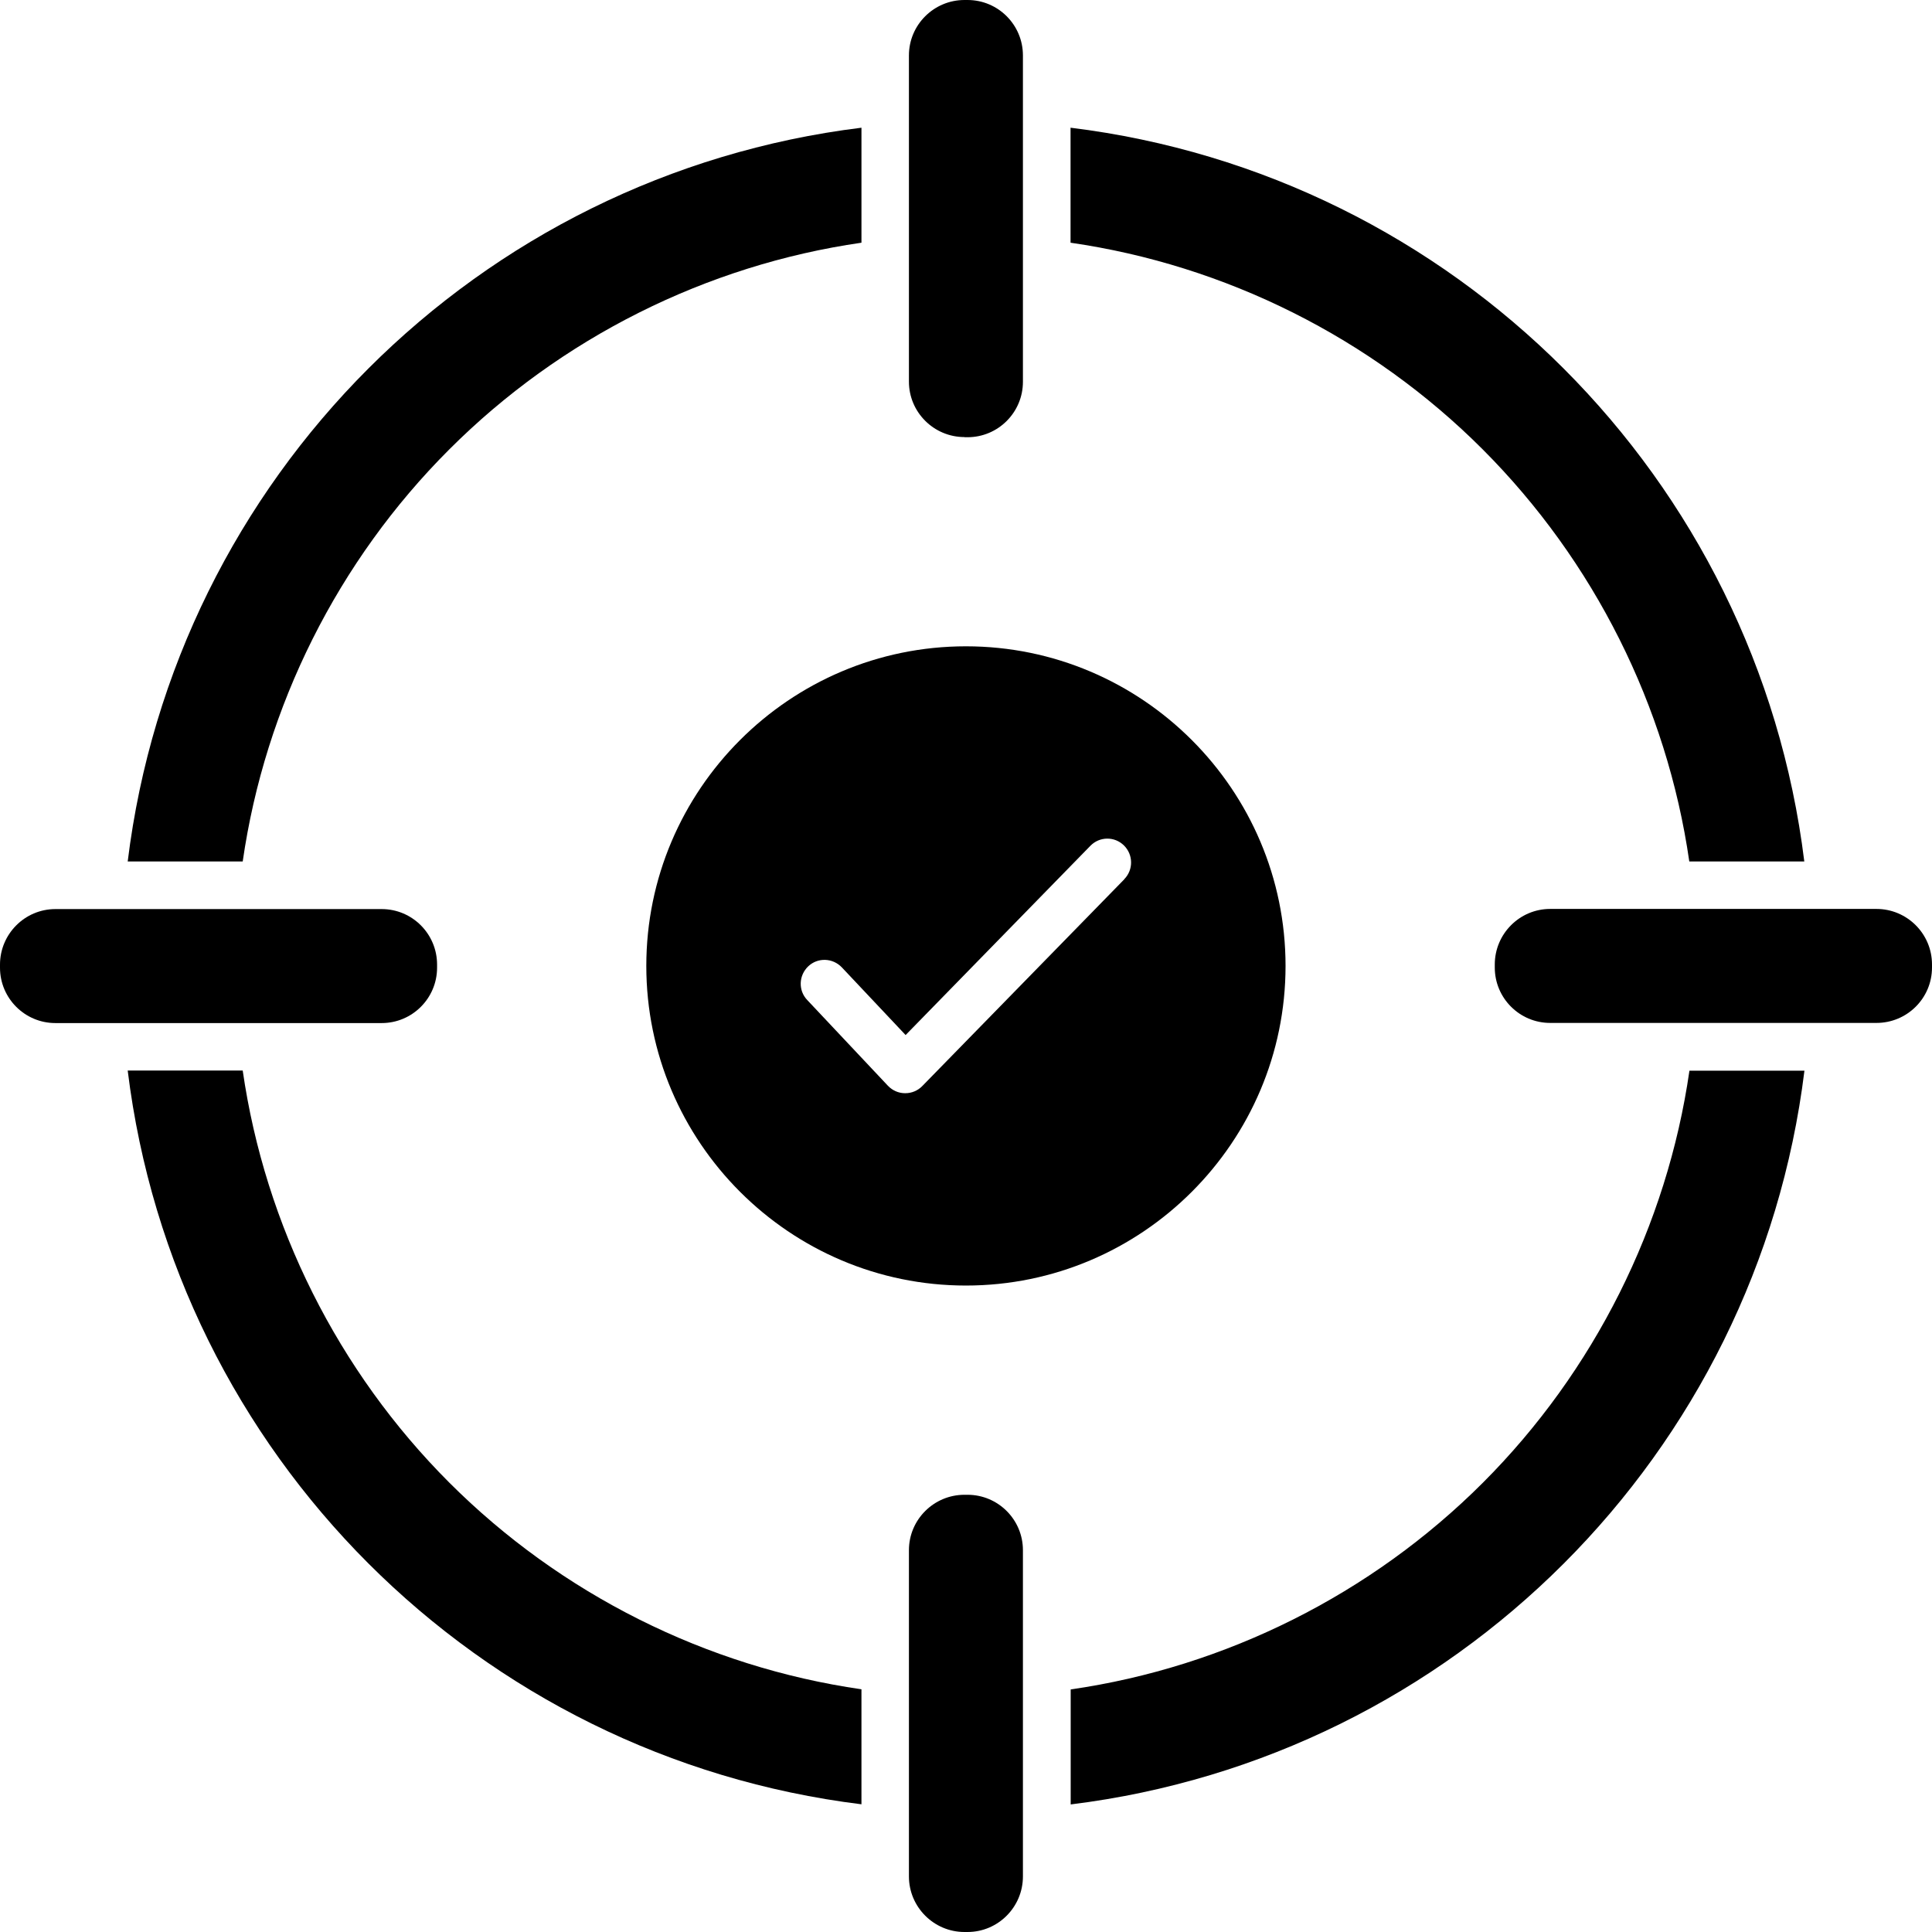
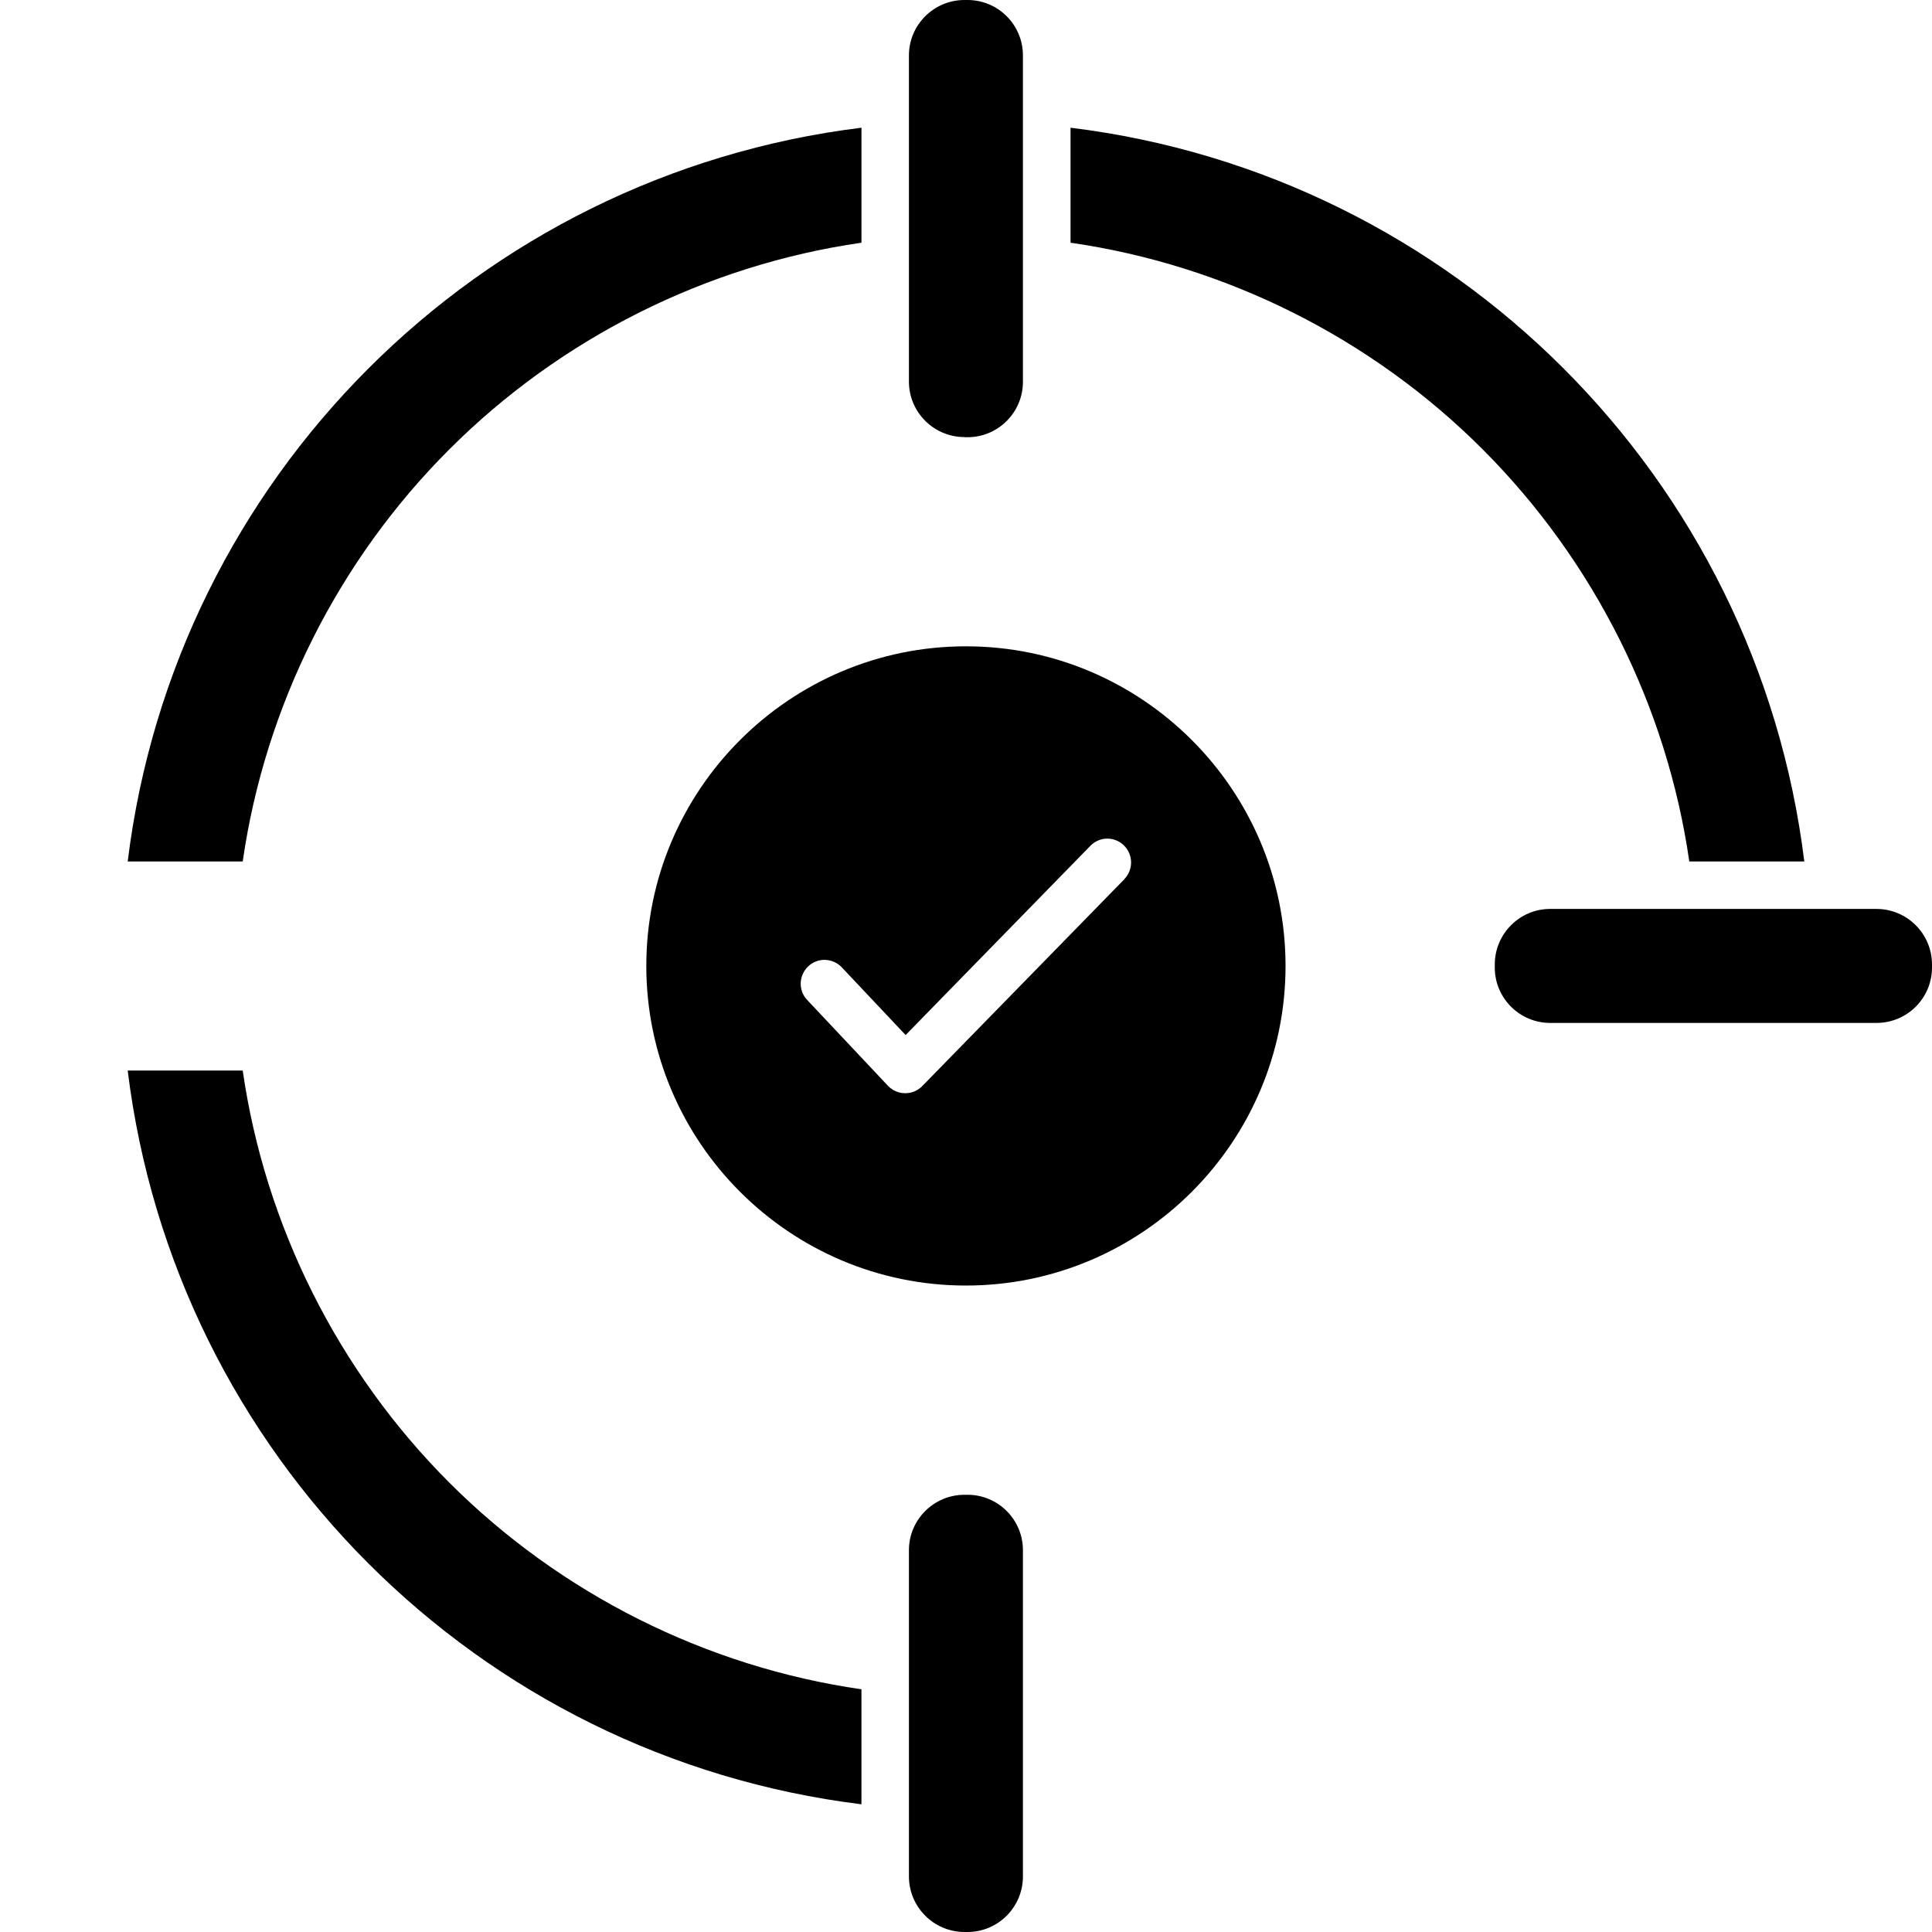
<svg xmlns="http://www.w3.org/2000/svg" id="Vrstva_2" data-name="Vrstva 2" viewBox="0 0 133.89 133.89" width="133.89" height="133.89">
  <defs>
    <style>
      .cls-1 {
        clip-path: url(#clippath-2);
      }

      .cls-2, .cls-3 {
        stroke-width: 0px;
      }

      .cls-3 {
        fill: none;
      }

      .cls-4 {
        clip-path: url(#clippath-1);
      }

      .cls-5 {
        clip-path: url(#clippath);
      }

      .cls-6 {
        clip-path: url(#clippath-3);
      }
    </style>
    <clipPath id="clippath">
      <rect class="cls-3" x="62.15" width="9.33" height="31.15" />
    </clipPath>
    <clipPath id="clippath-1">
      <rect class="cls-3" x="62.15" y="103.15" width="9.33" height="30.74" />
    </clipPath>
    <clipPath id="clippath-2">
      <rect class="cls-3" y="61.81" width="31.48" height="9.33" />
    </clipPath>
    <clipPath id="clippath-3">
      <rect class="cls-3" x="103.48" y="61.81" width="30.41" height="9.33" />
    </clipPath>
  </defs>
  <g id="Vrstva_1-2" data-name="Vrstva 1">
    <g class="cls-5">
      <path class="cls-2" d="M66.84,30.3h.21c2.12,0,3.84-1.72,3.84-3.84V3.84c0-2.12-1.72-3.84-3.84-3.84h-.21c-2.12,0-3.85,1.72-3.85,3.84v3.11s0,.07,0,.1v19.4c0,2.12,1.73,3.84,3.85,3.84Z" />
    </g>
    <g class="cls-4">
      <path class="cls-2" d="M67.05,103.59h-.21c-2.12,0-3.85,1.72-3.85,3.84v22.61c0,2.12,1.73,3.85,3.85,3.85h.21c2.12,0,3.84-1.73,3.84-3.85v-22.61c0-2.12-1.72-3.84-3.84-3.84Z" />
    </g>
    <g class="cls-1">
-       <path class="cls-2" d="M18.31,70.9h8.14c2.12,0,3.84-1.72,3.84-3.84v-.21c0-2.13-1.72-3.85-3.84-3.85H3.84c-2.12,0-3.84,1.73-3.84,3.85v.21c0,2.12,1.72,3.84,3.84,3.84h3.11s.07,0,.1,0h11.1c.05,0,.1,0,.15,0Z" />
-     </g>
+       </g>
    <g class="cls-6">
      <path class="cls-2" d="M130.04,62.99h-22.61c-2.12,0-3.84,1.73-3.84,3.85v.21c0,2.12,1.72,3.84,3.84,3.84h22.61c2.13,0,3.85-1.72,3.85-3.84v-.21c0-2.13-1.73-3.85-3.85-3.85Z" />
    </g>
-     <path class="cls-2" d="M102.76,102.76c-7.72,7.72-17.82,12.77-28.56,14.32v7.97c26.58-3.28,47.57-24.27,50.85-50.85h-7.97c-1.55,10.74-6.6,20.84-14.32,28.56Z" />
    <path class="cls-2" d="M117.07,59.7h7.97c-3.28-26.59-24.27-47.58-50.85-50.85v7.97c10.74,1.55,20.84,6.59,28.56,14.32s12.77,17.81,14.32,28.56Z" />
    <path class="cls-2" d="M16.82,74.19h-7.97c3.27,26.58,24.27,47.57,50.85,50.85v-7.97c-10.75-1.55-20.84-6.6-28.56-14.32s-12.77-17.82-14.32-28.56Z" />
    <path class="cls-2" d="M31.14,31.14c7.72-7.72,17.81-12.77,28.56-14.32v-7.97c-26.59,3.28-47.58,24.27-50.85,50.85h7.97c1.55-10.75,6.59-20.84,14.32-28.56Z" />
    <path class="cls-2" d="M66.94,44.79c-12.21,0-22.15,9.94-22.15,22.15s9.94,22.15,22.15,22.15,22.15-9.94,22.15-22.15-9.94-22.15-22.15-22.15ZM77.92,60.93l-14,14.33c-.31.32-.73.5-1.18.5h-.02c-.45,0-.88-.19-1.19-.52l-5.59-5.94c-.63-.66-.59-1.7.07-2.33s1.7-.59,2.33.07l4.42,4.69,12.8-13.11c.64-.66,1.68-.67,2.33-.03s.66,1.68.03,2.33Z" />
  </g>
</svg>